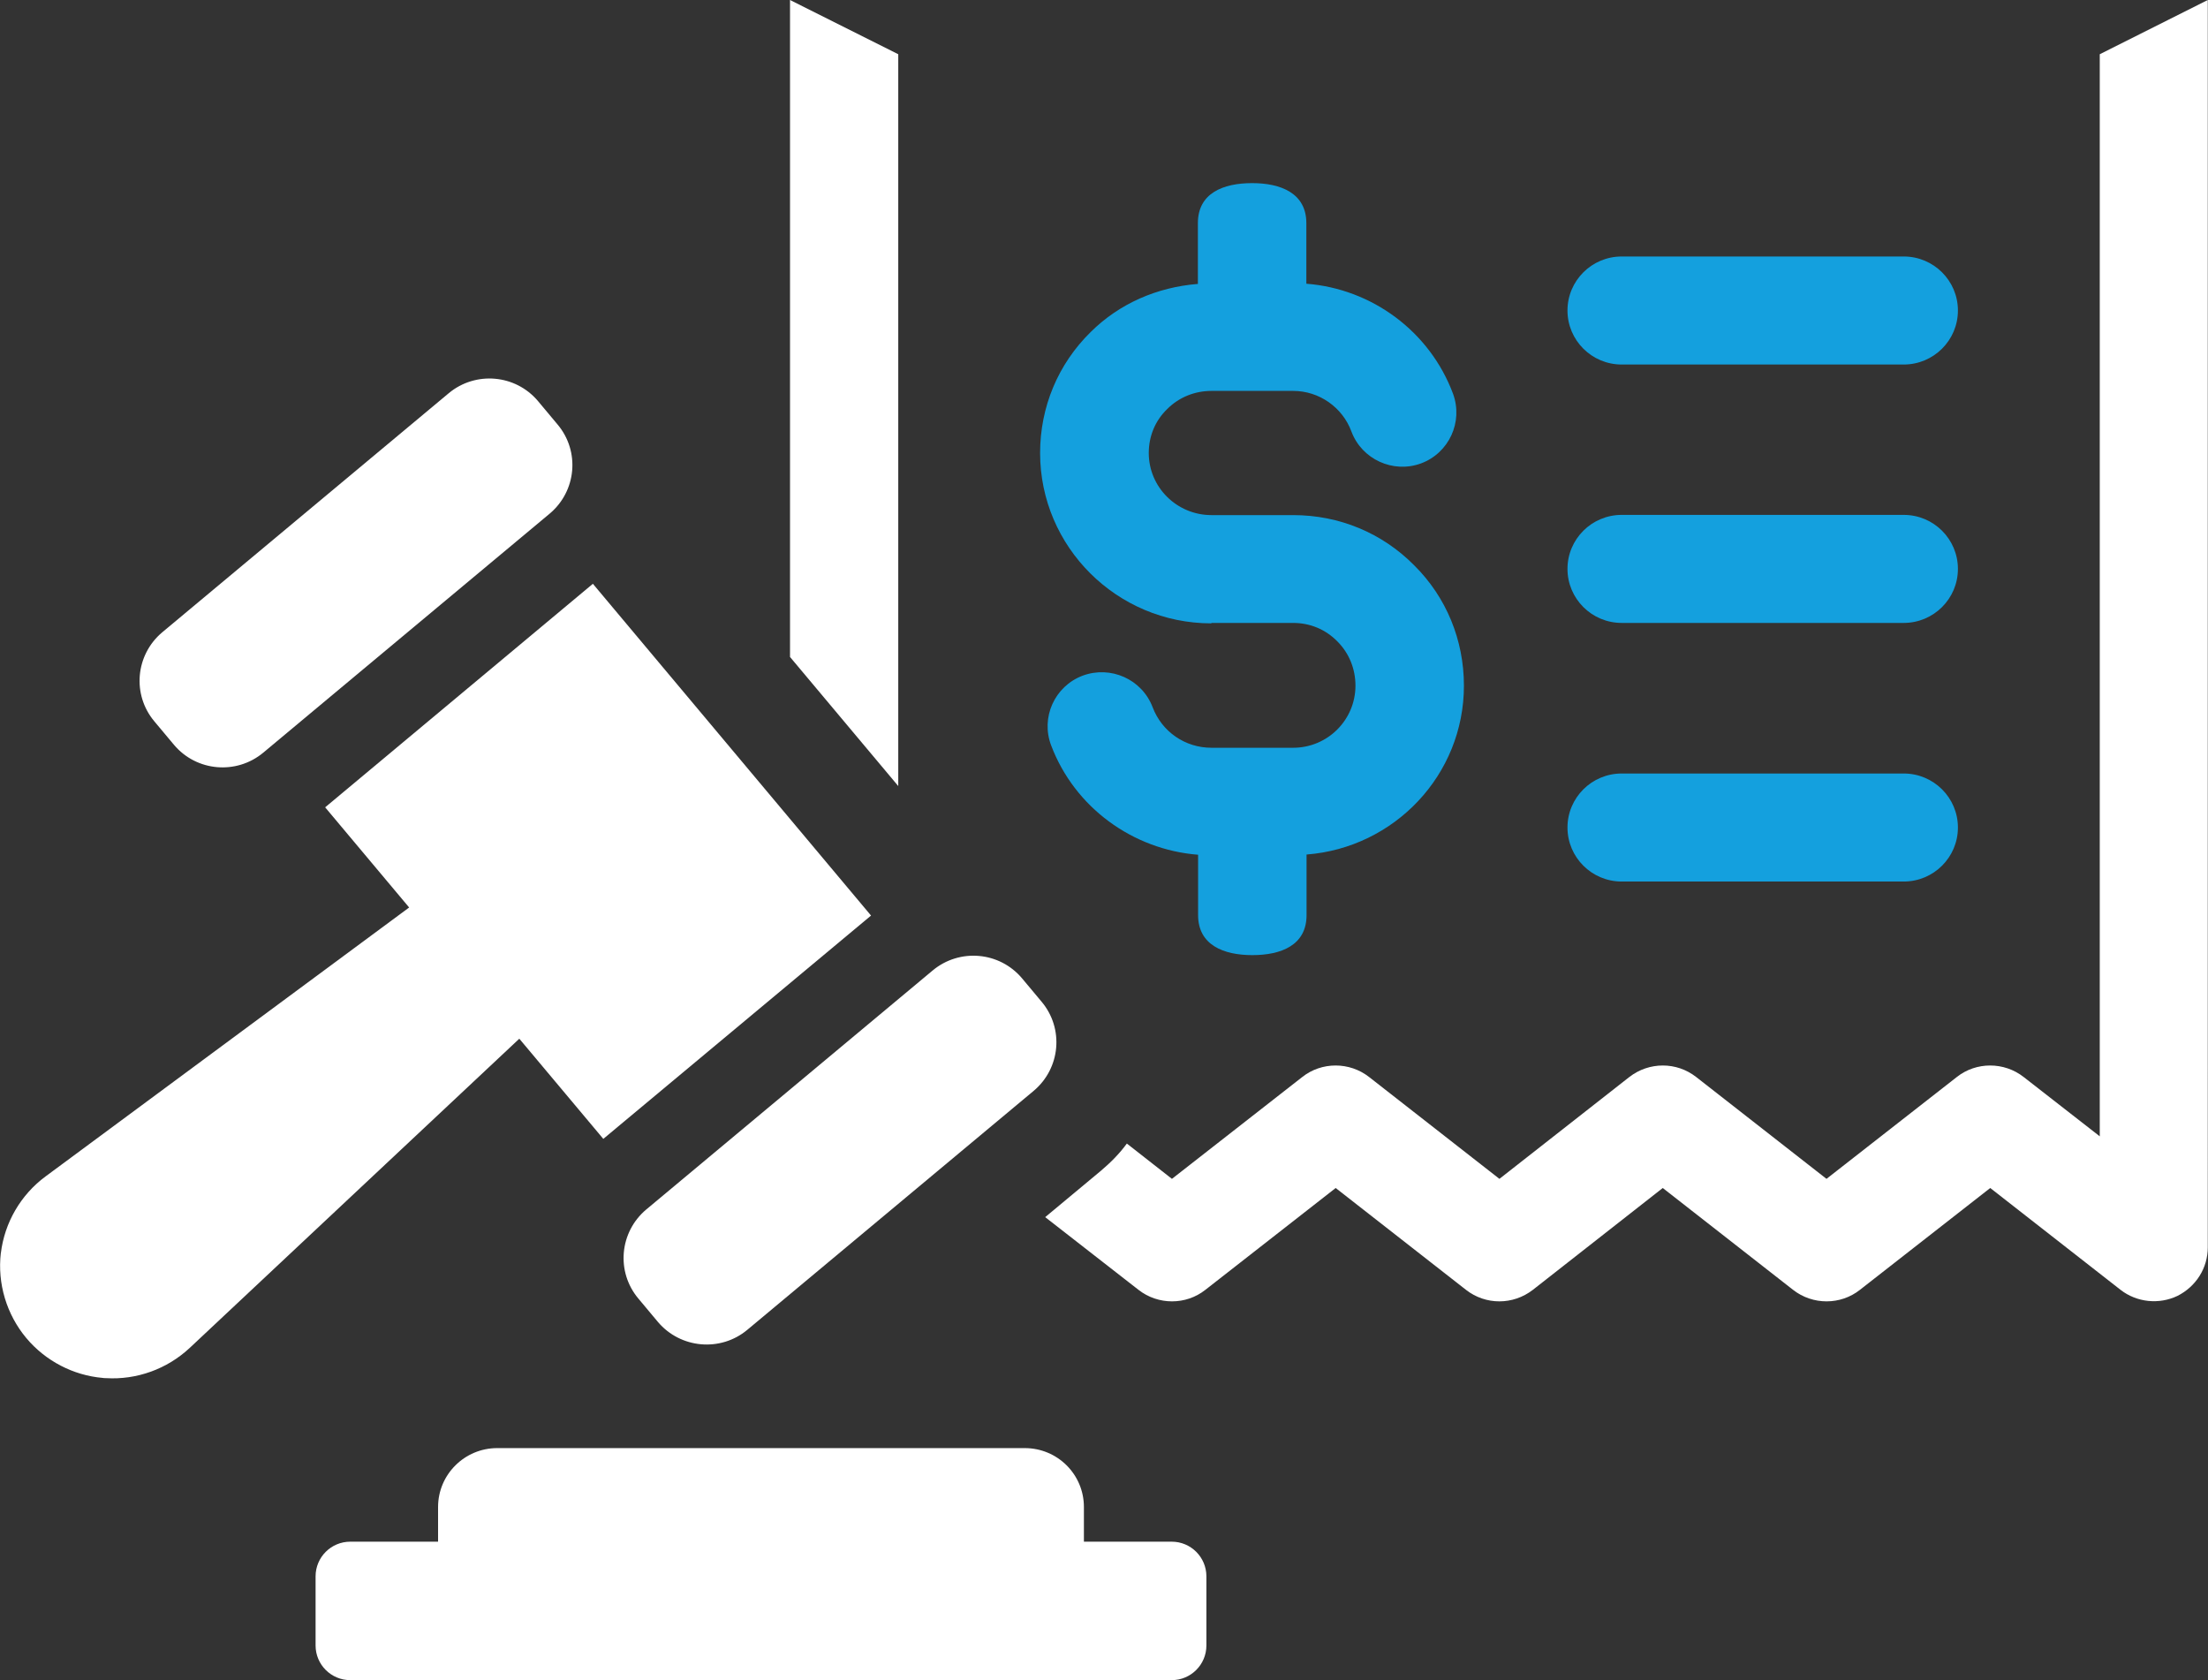
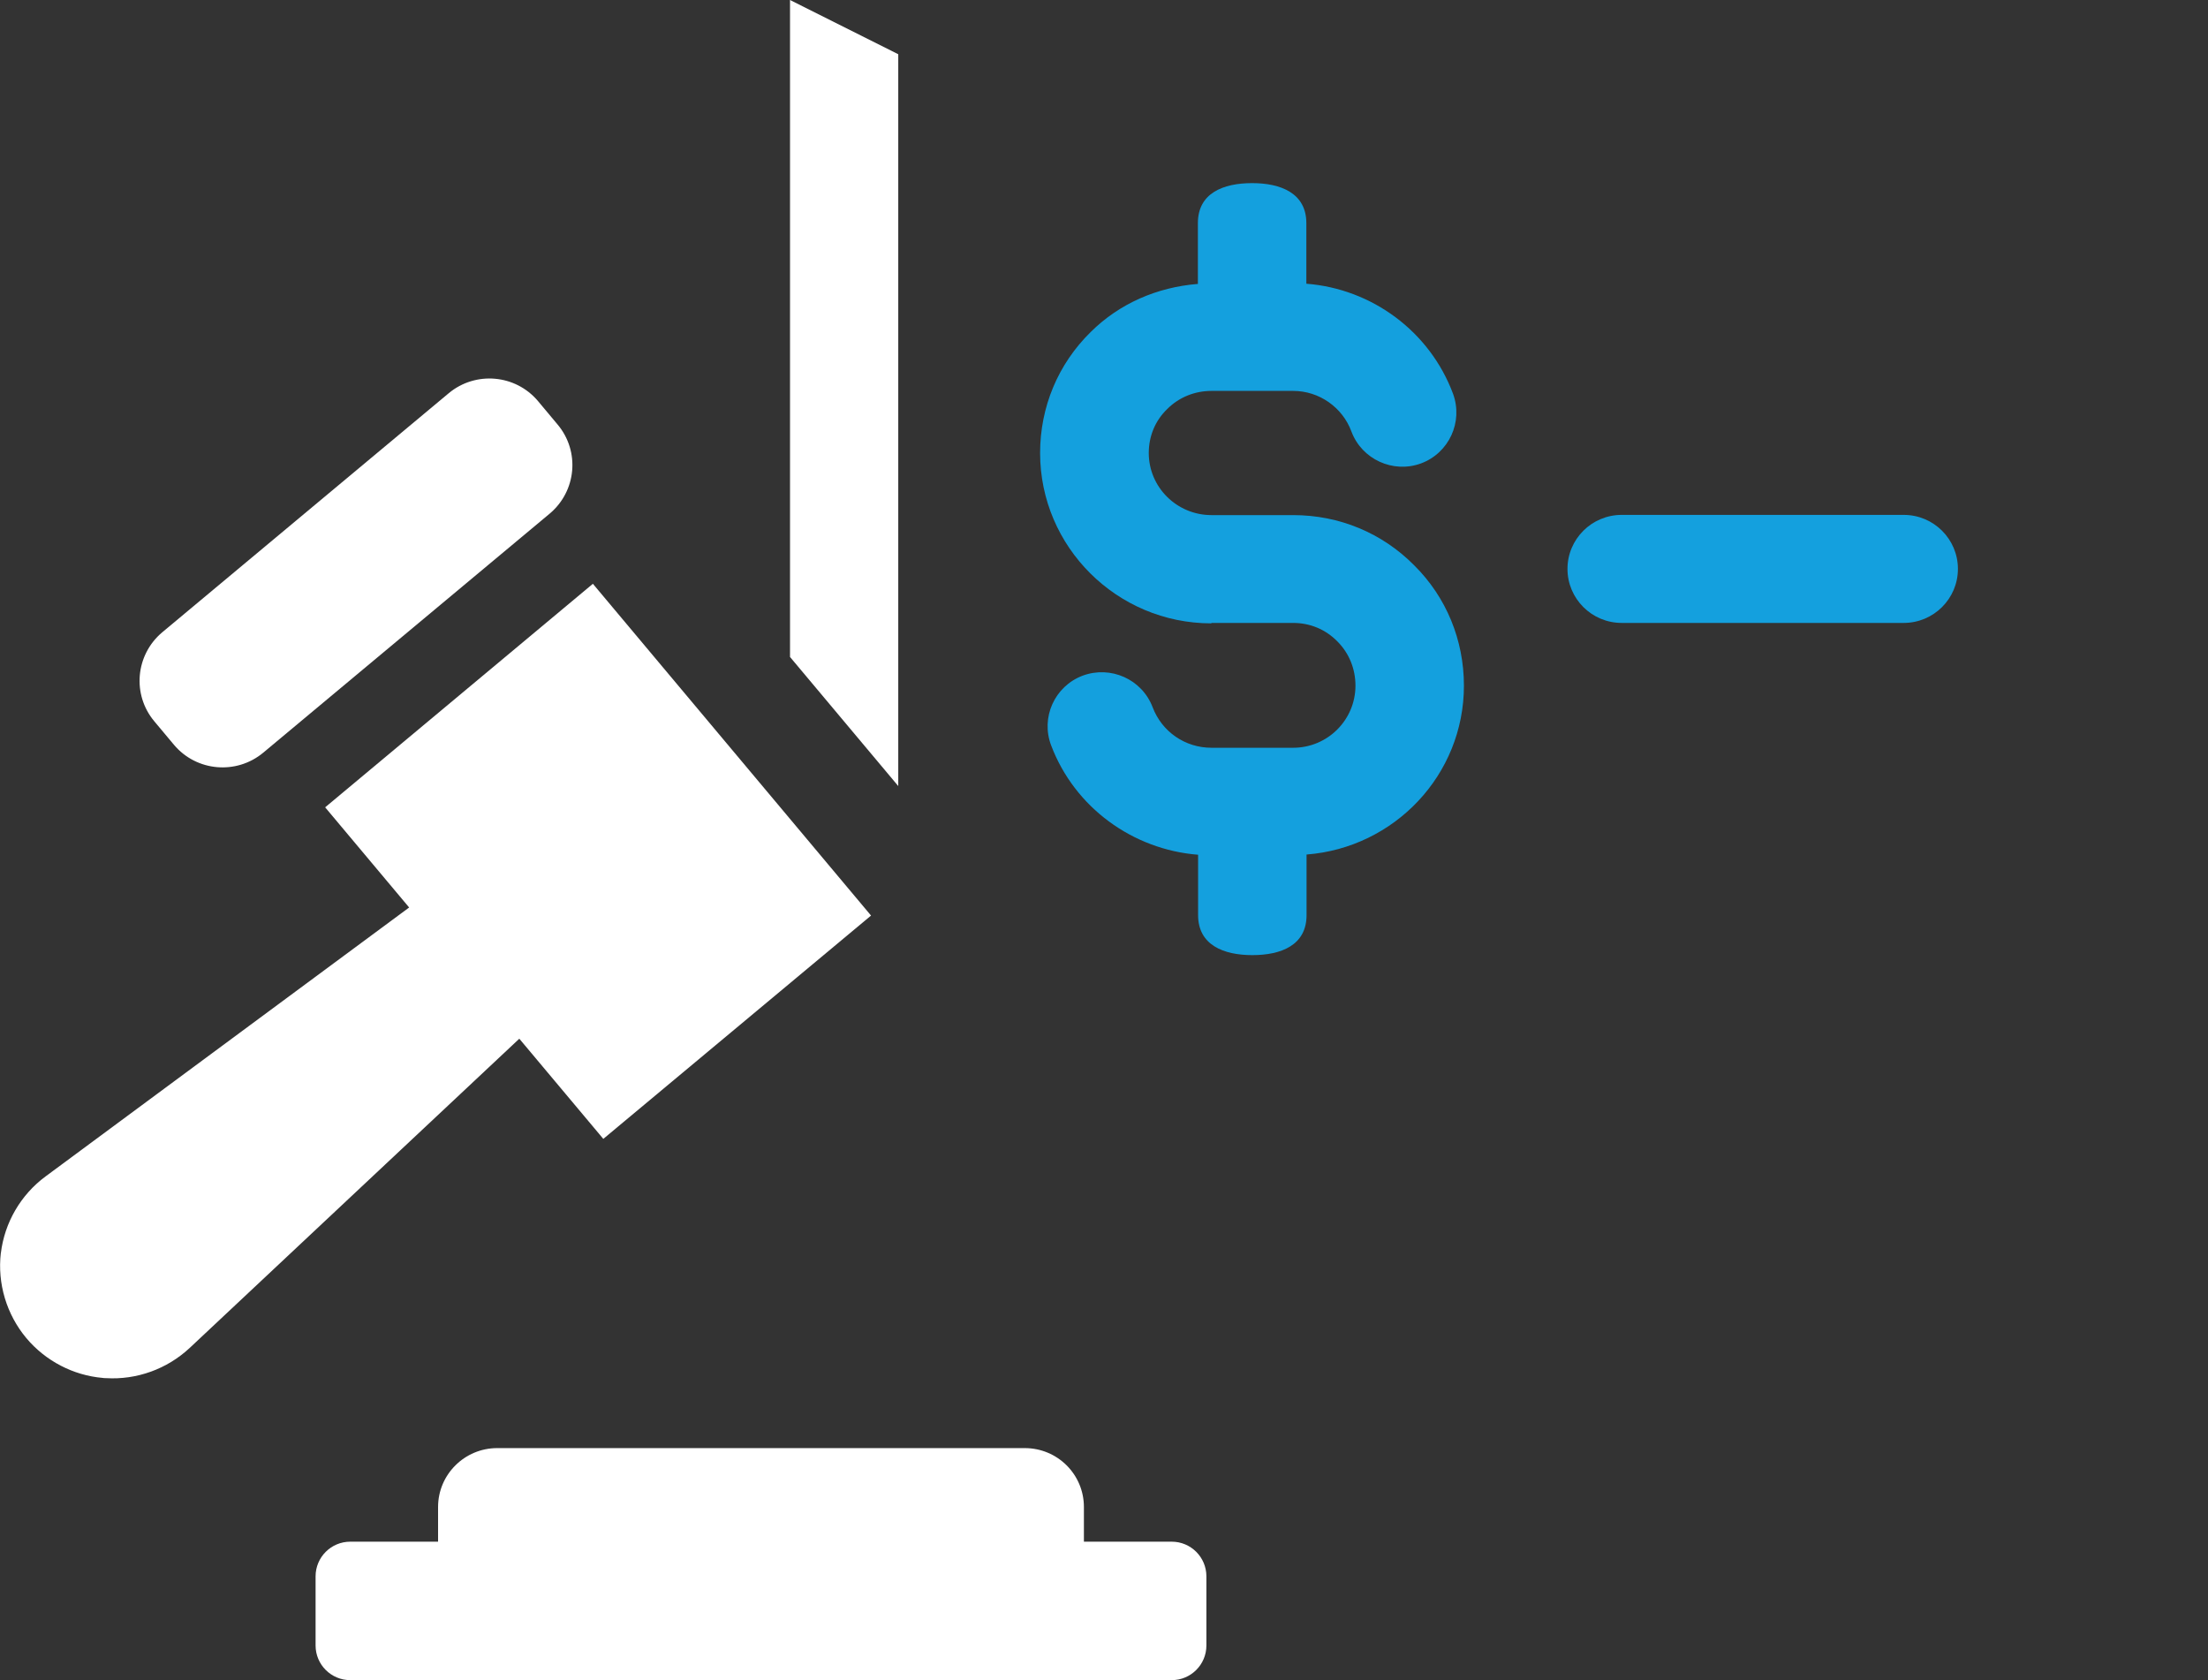
<svg xmlns="http://www.w3.org/2000/svg" id="Layer_1" data-name="Layer 1" viewBox="0 0 103.83 79">
  <rect x="0" y="0" width="103.83" height="79" fill="#333333" stroke="none" />
  <defs>
    <style>
      .cls-1 {
        fill: #14a0de;
      }

      .cls-1, .cls-2 {
        stroke-width: 0px;
      }

      .cls-2 {
        fill: #fff;
      }
    </style>
  </defs>
-   <path class="cls-2" d="M98.74,2.55v50.88l-3.58-2.79c-.92-.72-2.23-.72-3.14,0l-6.13,4.79-6.13-4.79c-.92-.72-2.21-.72-3.14,0l-6.11,4.79-6.13-4.79c-.92-.72-2.23-.72-3.14,0l-6.13,4.79-2.12-1.66c-.35.48-.76.89-1.22,1.28l-2.62,2.18,4.39,3.42c.92.72,2.23.72,3.14,0l6.13-4.79,6.13,4.79c.92.72,2.21.72,3.14,0l6.11-4.79,6.13,4.79c.92.72,2.23.72,3.14,0l6.13-4.79,6.13,4.79c.76.59,1.81.7,2.68.28.87-.44,1.42-1.31,1.42-2.28V0" />
  <path class="cls-2" d="M37.15,0v30.89l5.09,6.07V2.55" />
  <path class="cls-1" d="M56.97,29.29h3.84c.79,0,1.52.3,2.08.87.55.55.85,1.29.85,2.08,0,1.61-1.31,2.92-2.93,2.92h-3.84c-1.24,0-2.33-.75-2.77-1.91-.5-1.31-1.97-1.97-3.29-1.48-1.32.5-1.98,1.97-1.48,3.28,1.1,2.91,3.83,4.9,6.91,5.14v2.84c0,1.4,1.19,1.88,2.55,1.88s2.55-.47,2.55-1.88v-2.85c4.13-.32,7.4-3.74,7.4-7.94,0-2.15-.83-4.16-2.33-5.65-1.51-1.53-3.53-2.37-5.7-2.37h-3.84c-1.63,0-2.95-1.31-2.95-2.92,0-.79.3-1.52.87-2.07.55-.55,1.29-.85,2.08-.85h3.84c1.22,0,2.32.77,2.74,1.91.49,1.31,1.96,1.98,3.27,1.5,1.32-.49,1.99-1.95,1.51-3.27-1.09-2.93-3.81-4.94-6.9-5.18v-2.85c0-1.4-1.19-1.88-2.55-1.88s-2.55.47-2.55,1.88v2.86c-1.91.15-3.69.92-5.04,2.26-1.53,1.5-2.38,3.52-2.38,5.69,0,4.41,3.61,8.01,8.05,8.01h0Z" />
-   <path class="cls-1" d="M76.26,17.14h13.26c1.41,0,2.55-1.14,2.55-2.54s-1.14-2.54-2.55-2.54h-13.26c-1.41,0-2.55,1.14-2.55,2.54s1.14,2.54,2.55,2.54Z" />
  <path class="cls-1" d="M76.26,29.29h13.26c1.41,0,2.55-1.14,2.55-2.54s-1.14-2.54-2.55-2.54h-13.26c-1.41,0-2.55,1.14-2.55,2.54s1.14,2.54,2.55,2.54Z" />
-   <path class="cls-1" d="M76.26,41.45h13.26c1.41,0,2.55-1.14,2.55-2.54s-1.14-2.54-2.55-2.54h-13.26c-1.41,0-2.55,1.14-2.55,2.54s1.14,2.54,2.55,2.54Z" />
-   <path class="cls-2" d="M35.14,62.53c-1.26,1.05-3.14.88-4.2-.37l-.92-1.1c-1.06-1.26-.89-3.13.37-4.19l13.47-11.24c1.26-1.05,3.14-.89,4.2.37l.92,1.1c1.06,1.26.89,3.13-.37,4.19l-13.47,11.24Z" />
  <path class="cls-2" d="M12.38,35.39c-1.26,1.05-3.14.89-4.2-.37l-.92-1.1c-1.06-1.26-.89-3.13.37-4.19l13.47-11.24c1.26-1.05,3.14-.89,4.2.37l.92,1.1c1.06,1.26.89,3.13-.37,4.19l-13.47,11.24h0Z" />
  <path class="cls-2" d="M.04,58.93c.17-1.44.94-2.76,2.11-3.62l17.09-12.64-3.95-4.71,12.59-10.51,13.08,15.6-12.59,10.5-3.95-4.71-15.5,14.54c-1.06.99-2.49,1.51-3.94,1.42-.05,0-.1,0-.15-.01-1.39-.12-2.69-.8-3.59-1.87-.93-1.11-1.37-2.57-1.2-4.01h0Z" />
  <path class="cls-2" d="M16.47,72.49h4.13v-1.63c0-1.53,1.25-2.77,2.78-2.77h24.81c1.54,0,2.78,1.24,2.78,2.77v1.63h4.13c.9,0,1.63.73,1.63,1.63v3.25c0,.9-.73,1.63-1.63,1.63H16.47c-.9,0-1.63-.73-1.63-1.63v-3.25c0-.9.73-1.63,1.63-1.63Z" />
</svg>